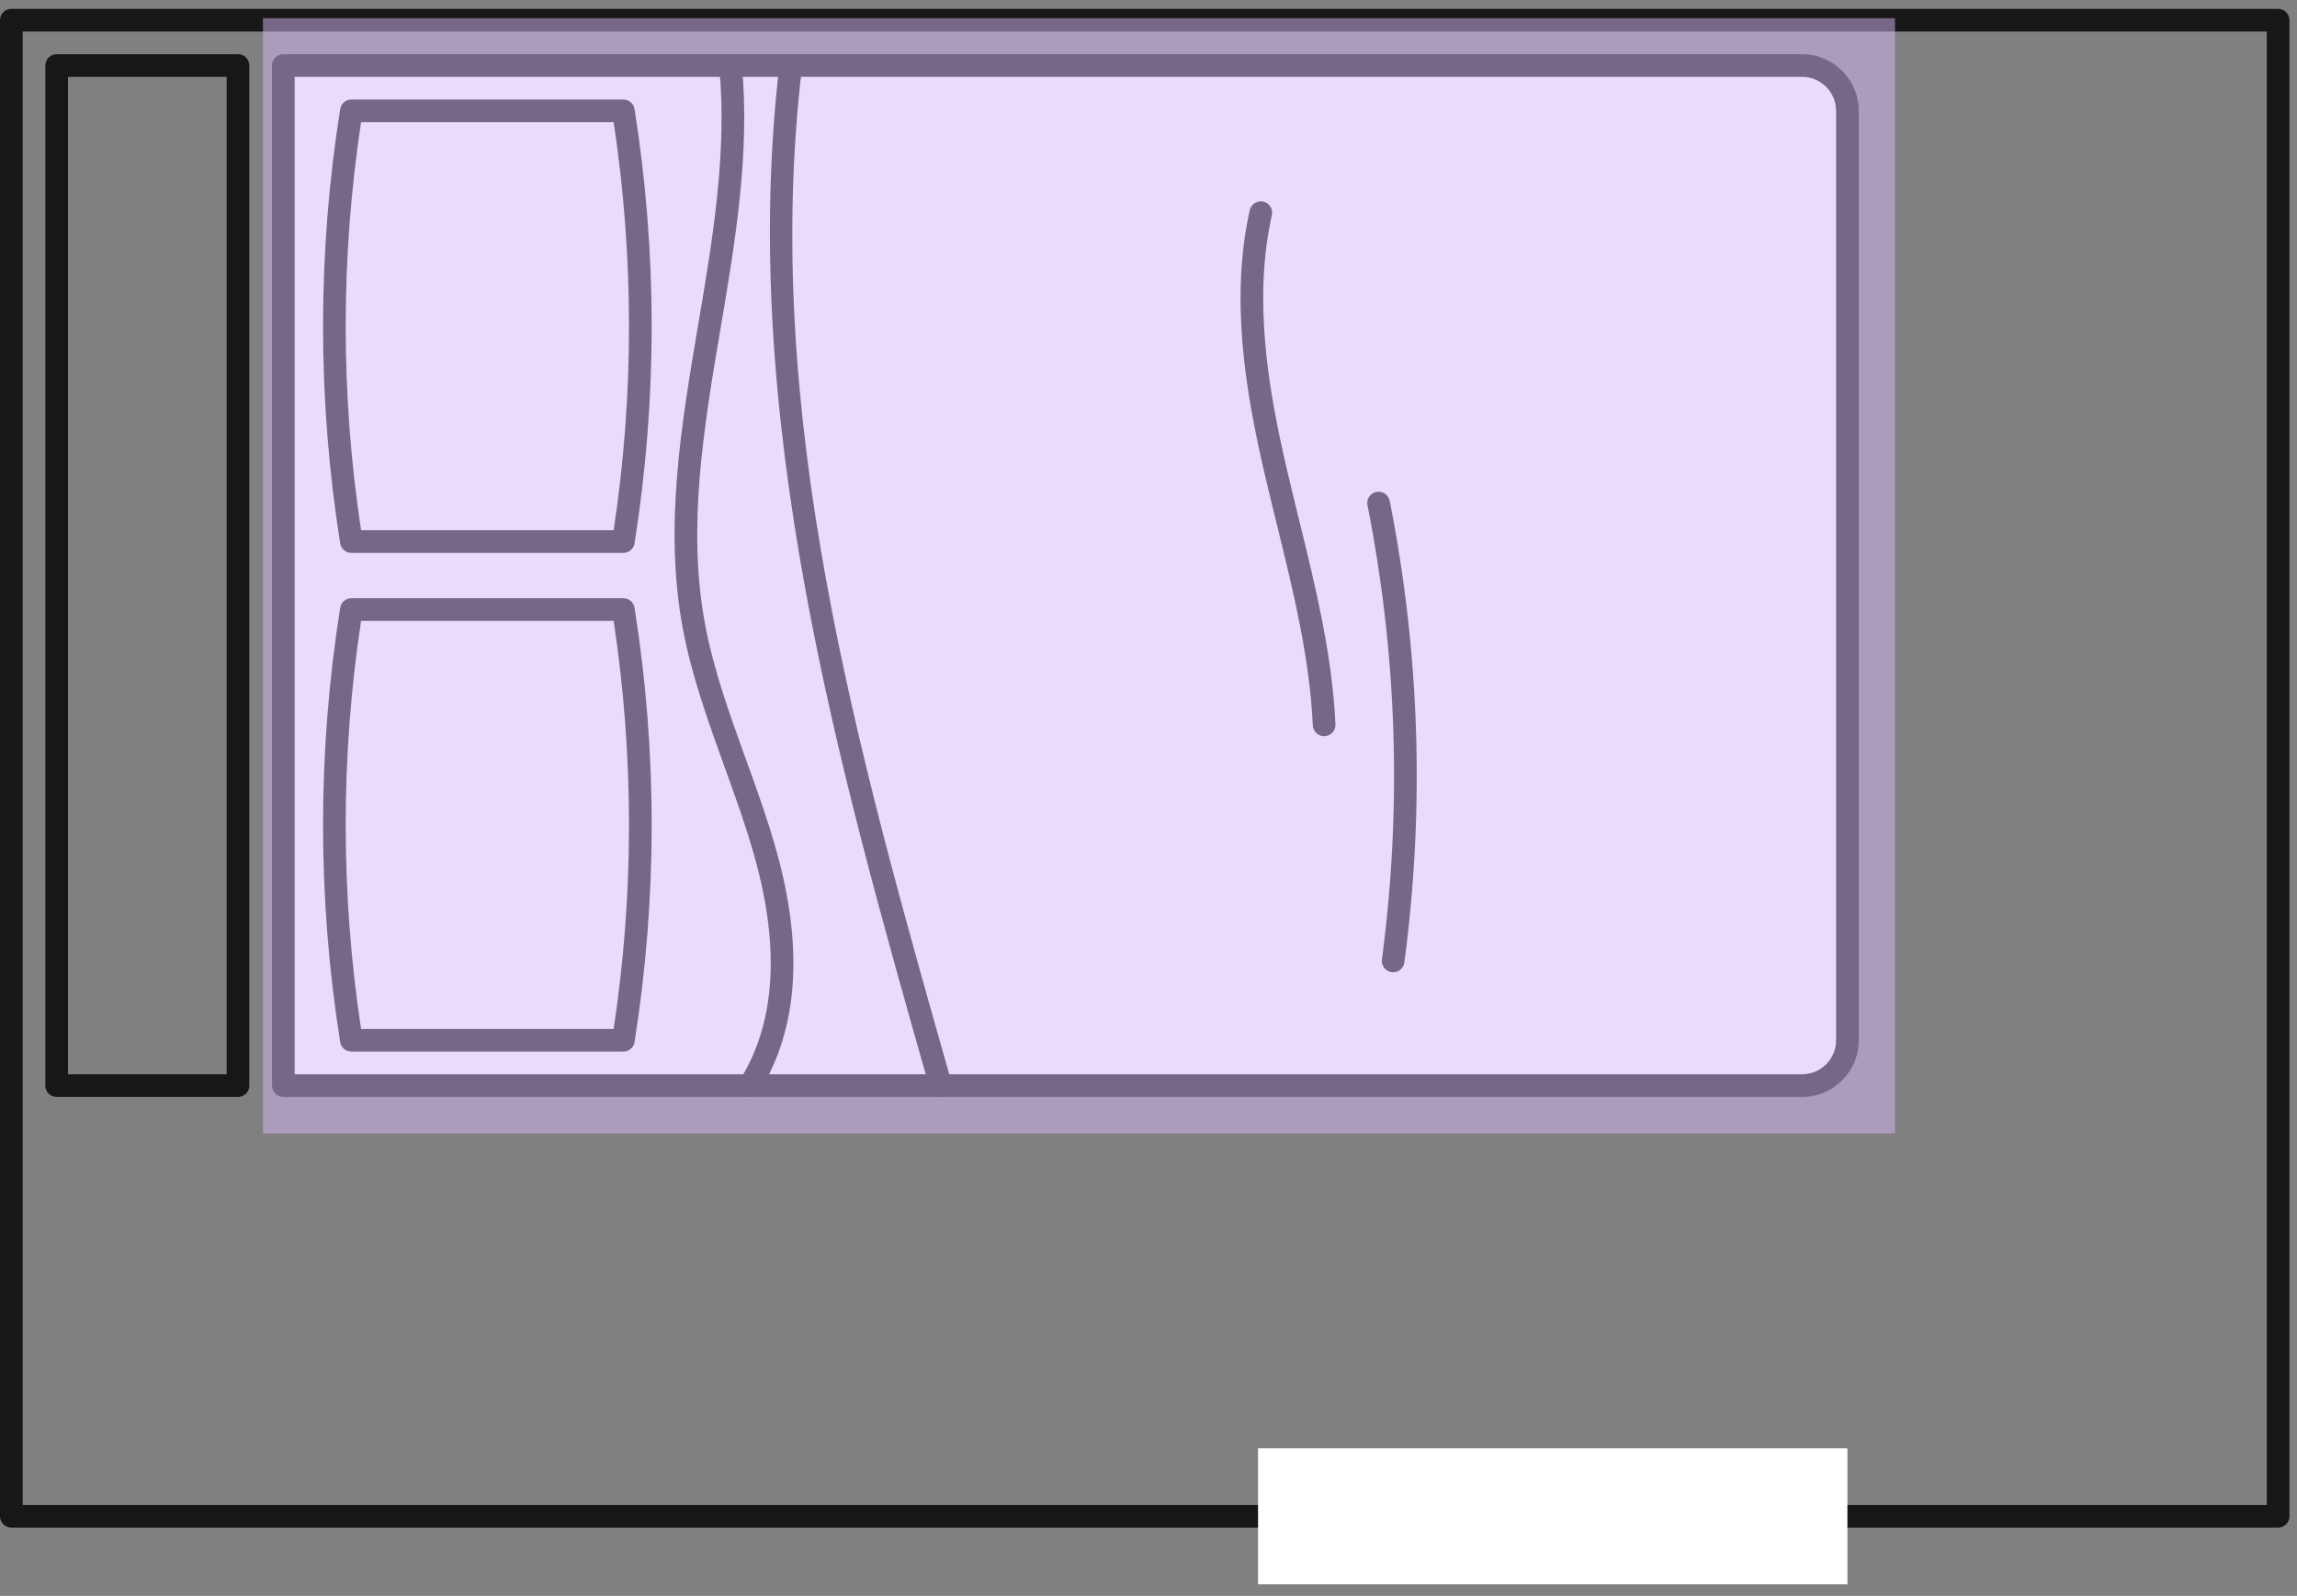
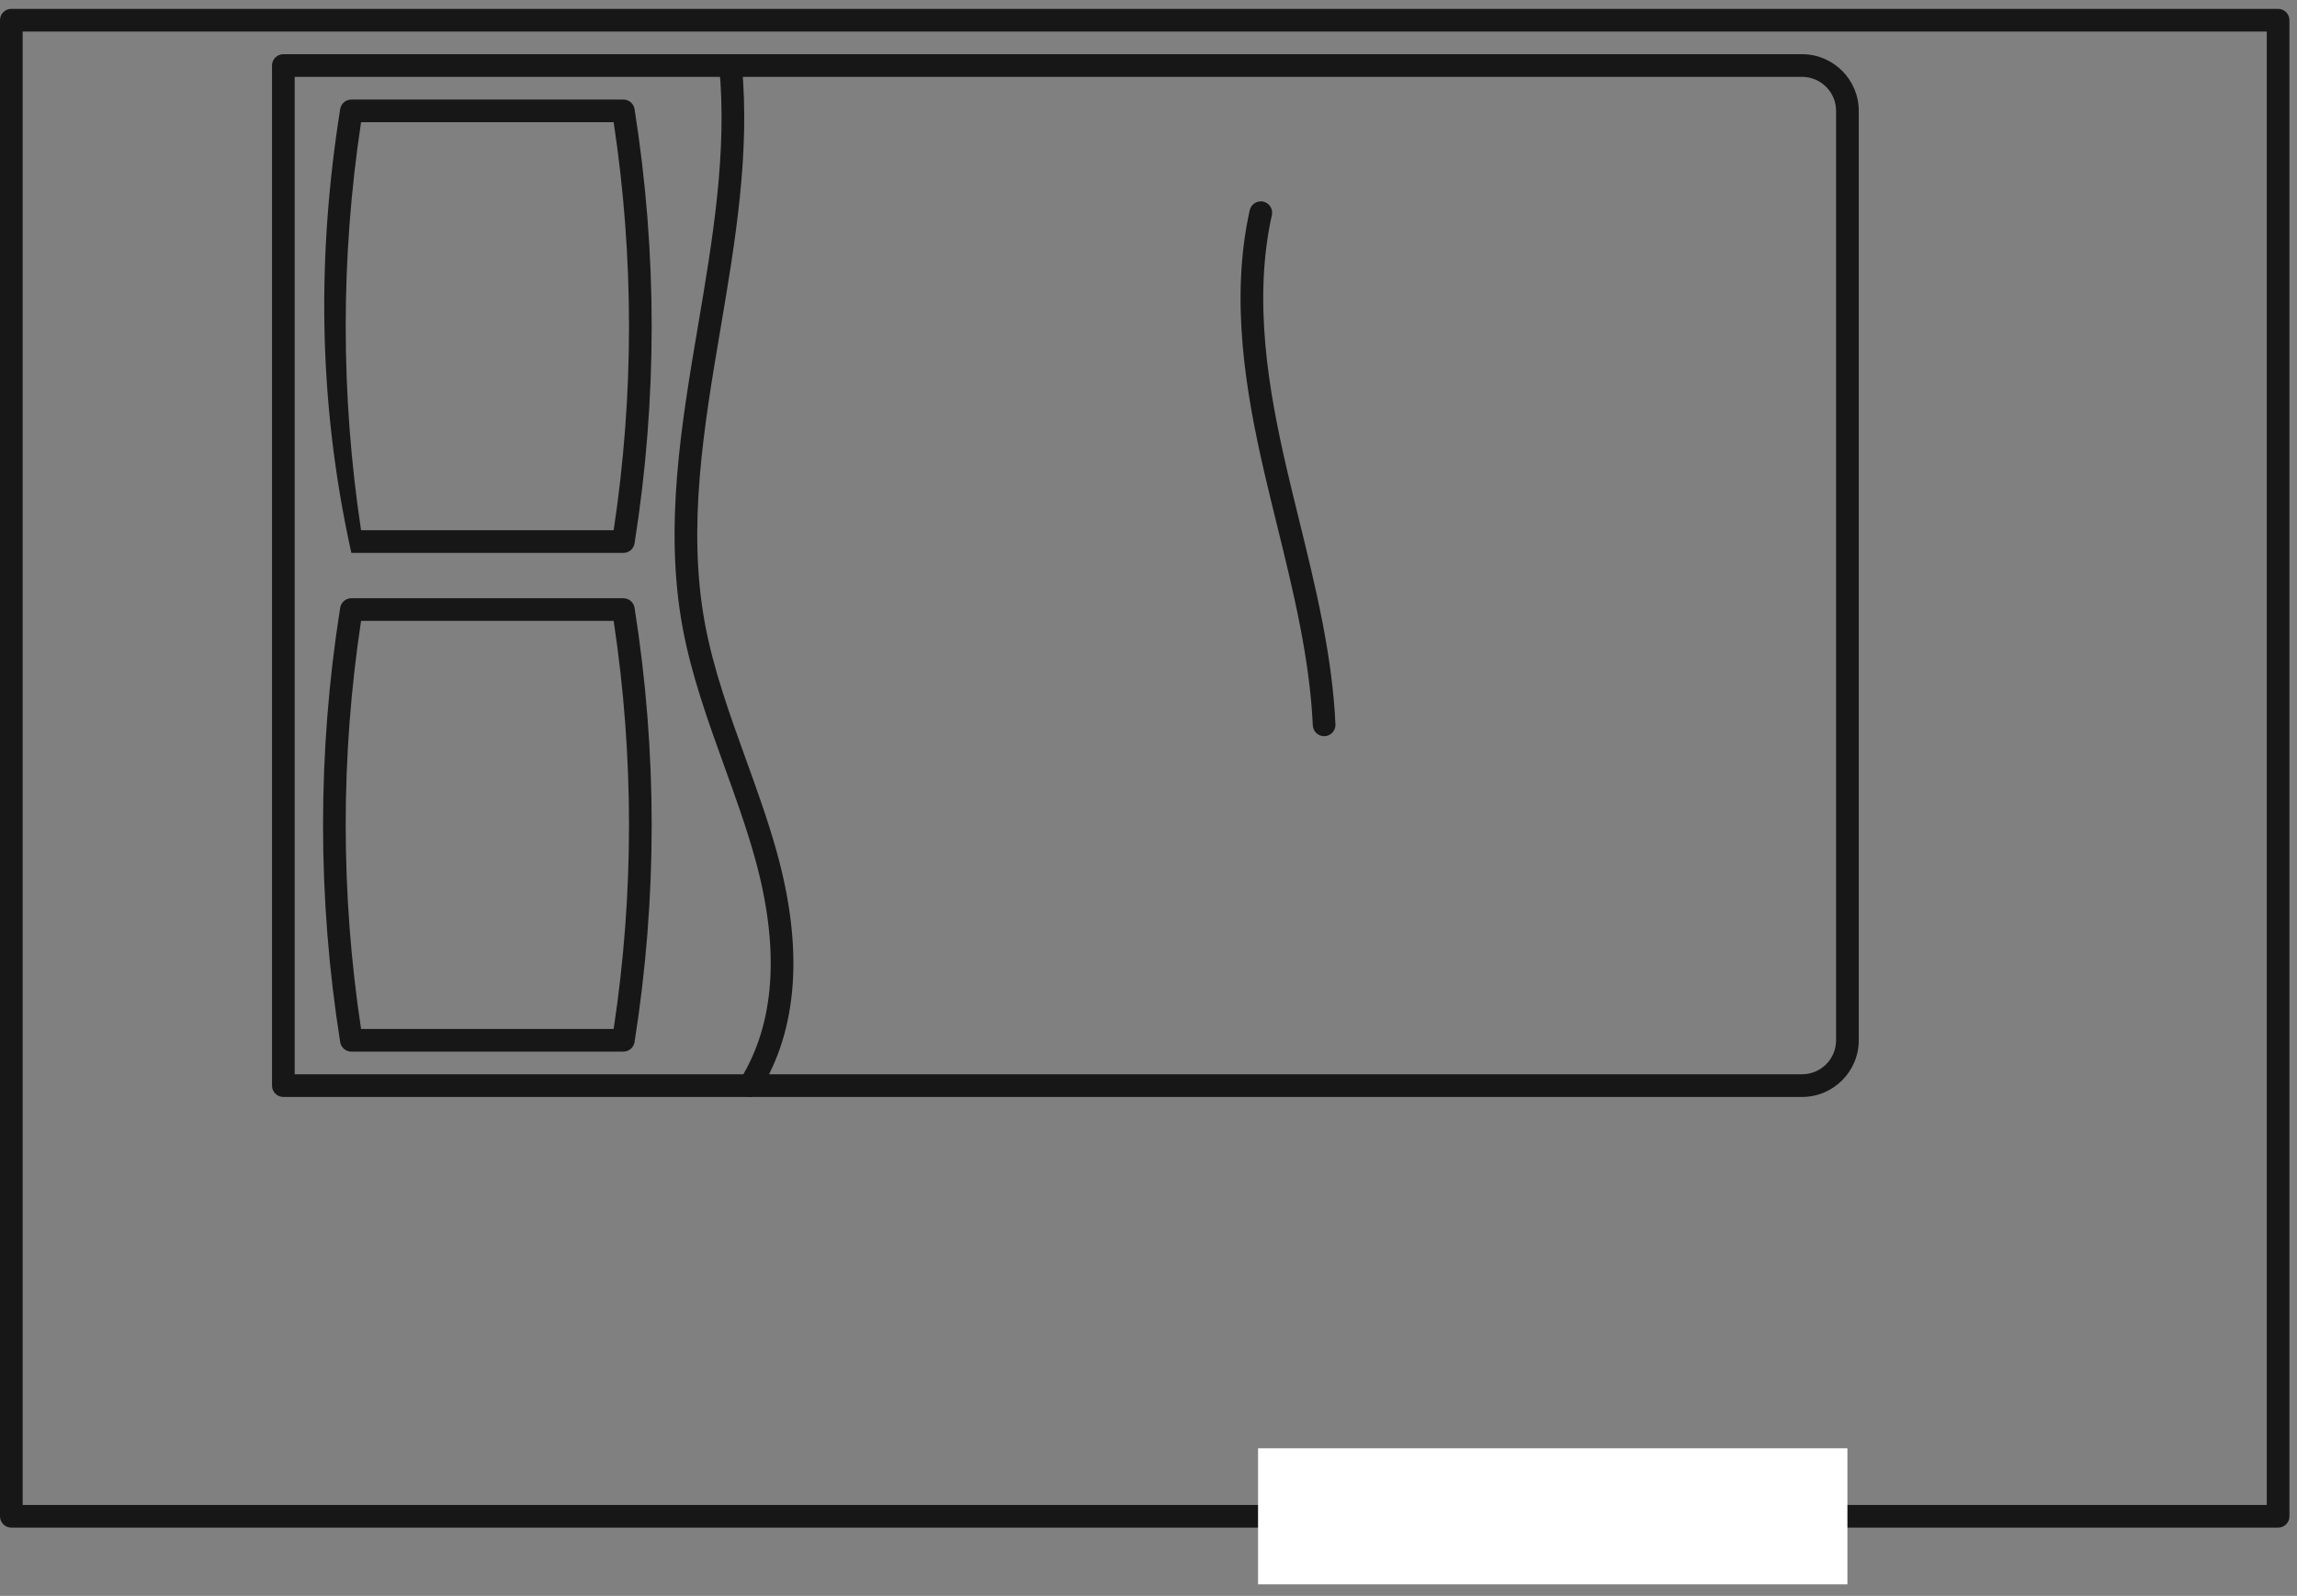
<svg xmlns="http://www.w3.org/2000/svg" width="190" height="132" viewBox="0 0 190 132" fill="none">
  <rect x="0" y="0" width="190" height="132" fill="#808080" stroke="none" />
  <path fill-rule="evenodd" clip-rule="evenodd" d="M1.875 124.483H187.5V2.608H1.875V124.483ZM188.438 126.358H0.938C0.42 126.358 0 125.938 0 125.421V1.671C0 1.153 0.42 0.733 0.938 0.733H188.438C188.955 0.733 189.375 1.153 189.375 1.671V125.421C189.375 125.938 188.955 126.358 188.438 126.358Z" fill="#171717" />
-   <path fill-rule="evenodd" clip-rule="evenodd" d="M5.625 88.858H18.75V6.358H5.625V88.858ZM19.688 90.733H4.688C4.17 90.733 3.75 90.313 3.75 89.796V5.421C3.75 4.903 4.17 4.483 4.688 4.483H19.688C20.205 4.483 20.625 4.903 20.625 5.421V89.796C20.625 90.313 20.205 90.733 19.688 90.733Z" fill="#171717" />
-   <path fill-rule="evenodd" clip-rule="evenodd" d="M149.062 89.796H23.438V5.421H149.062C151.132 5.421 152.812 7.101 152.812 9.171V86.046C152.812 88.116 151.132 89.796 149.062 89.796Z" fill="white" />
  <path fill-rule="evenodd" clip-rule="evenodd" d="M24.375 88.858H149.062C150.613 88.858 151.875 87.597 151.875 86.046V9.171C151.875 7.62 150.613 6.358 149.062 6.358H24.375V88.858ZM149.062 90.733H23.438C22.92 90.733 22.5 90.313 22.5 89.796V5.421C22.5 4.903 22.92 4.483 23.438 4.483H149.062C151.646 4.483 153.75 6.585 153.75 9.171V86.046C153.75 88.632 151.646 90.733 149.062 90.733Z" fill="#171717" />
-   <path fill-rule="evenodd" clip-rule="evenodd" d="M29.866 43.858H50.76C52.453 32.655 52.453 21.311 50.76 10.108H29.866C28.172 21.311 28.172 32.655 29.866 43.858ZM51.562 45.733H29.062C28.601 45.733 28.209 45.398 28.138 44.942C26.25 33.026 26.25 20.94 28.138 9.025C28.209 8.569 28.601 8.233 29.062 8.233H51.562C52.023 8.233 52.417 8.569 52.488 9.025C54.377 20.94 54.377 33.026 52.488 44.942C52.417 45.398 52.023 45.733 51.562 45.733Z" fill="#171717" />
+   <path fill-rule="evenodd" clip-rule="evenodd" d="M29.866 43.858H50.76C52.453 32.655 52.453 21.311 50.76 10.108H29.866C28.172 21.311 28.172 32.655 29.866 43.858ZM51.562 45.733H29.062C26.25 33.026 26.25 20.94 28.138 9.025C28.209 8.569 28.601 8.233 29.062 8.233H51.562C52.023 8.233 52.417 8.569 52.488 9.025C54.377 20.94 54.377 33.026 52.488 44.942C52.417 45.398 52.023 45.733 51.562 45.733Z" fill="#171717" />
  <path fill-rule="evenodd" clip-rule="evenodd" d="M29.866 85.108H50.76C52.453 73.905 52.453 62.562 50.76 51.358H29.866C28.172 62.562 28.172 73.905 29.866 85.108ZM51.562 86.983H29.062C28.601 86.983 28.209 86.648 28.138 86.192C26.25 74.276 26.25 62.19 28.138 50.275C28.209 49.819 28.601 49.483 29.062 49.483H51.562C52.023 49.483 52.417 49.819 52.488 50.275C54.377 62.19 54.377 74.276 52.488 86.192C52.417 86.648 52.023 86.983 51.562 86.983Z" fill="#171717" />
  <path fill-rule="evenodd" clip-rule="evenodd" d="M62.017 90.733C61.849 90.733 61.678 90.688 61.522 90.593C61.084 90.319 60.949 89.741 61.222 89.301C64.127 84.628 64.532 78.443 62.428 70.915C61.719 68.381 60.801 65.837 59.91 63.373C58.577 59.681 57.199 55.862 56.469 51.938C54.919 43.579 56.359 35.083 57.75 26.871C58.941 19.847 60.171 12.583 59.492 5.511C59.441 4.995 59.82 4.536 60.336 4.487C60.846 4.444 61.309 4.815 61.357 5.331C62.061 12.651 60.808 20.04 59.599 27.184C58.234 35.235 56.822 43.564 58.312 51.596C59.014 55.371 60.367 59.117 61.674 62.736C62.576 65.231 63.508 67.809 64.234 70.408C66.484 78.465 66.007 85.153 62.814 90.291C62.638 90.576 62.331 90.733 62.017 90.733Z" fill="#171717" />
-   <path fill-rule="evenodd" clip-rule="evenodd" d="M77.812 90.733C77.403 90.733 77.028 90.463 76.912 90.053C69.466 63.876 61.027 34.208 64.483 5.308C64.543 4.797 65 4.429 65.525 4.491C66.039 4.551 66.406 5.018 66.344 5.533C62.934 34.054 70.957 62.262 78.714 89.539C78.856 90.038 78.568 90.555 78.069 90.696C77.984 90.722 77.896 90.733 77.812 90.733Z" fill="#171717" />
  <path fill-rule="evenodd" clip-rule="evenodd" d="M109.526 60.893C109.028 60.893 108.613 60.501 108.591 59.996C108.336 54.437 106.969 48.876 105.645 43.498C105.283 42.025 104.921 40.555 104.58 39.083C103.058 32.507 101.723 24.786 103.374 17.387C103.487 16.879 103.993 16.572 104.494 16.675C104.998 16.789 105.317 17.29 105.204 17.794C103.635 24.829 104.933 32.29 106.408 38.661C106.748 40.125 107.106 41.586 107.466 43.048C108.81 48.514 110.201 54.167 110.464 59.914C110.488 60.43 110.087 60.868 109.569 60.891C109.556 60.893 109.541 60.893 109.526 60.893Z" fill="#171717" />
-   <path fill-rule="evenodd" clip-rule="evenodd" d="M115.237 80.421C115.196 80.421 115.155 80.419 115.114 80.413C114.6 80.344 114.238 79.873 114.307 79.362C115.97 66.829 115.569 54.19 113.113 41.788C113.012 41.282 113.342 40.789 113.85 40.69C114.352 40.579 114.851 40.918 114.952 41.426C117.448 54.026 117.857 66.87 116.165 79.605C116.104 80.078 115.7 80.421 115.237 80.421Z" fill="#171717" />
  <path fill-rule="evenodd" clip-rule="evenodd" d="M104.062 131.046H152.812V119.796H104.062V131.046Z" fill="white" />
  <g style="mix-blend-mode:multiply" opacity="0.5">
-     <rect x="21.75" y="1.5" width="135" height="92.25" fill="#D5B7F5" />
-   </g>
+     </g>
</svg>